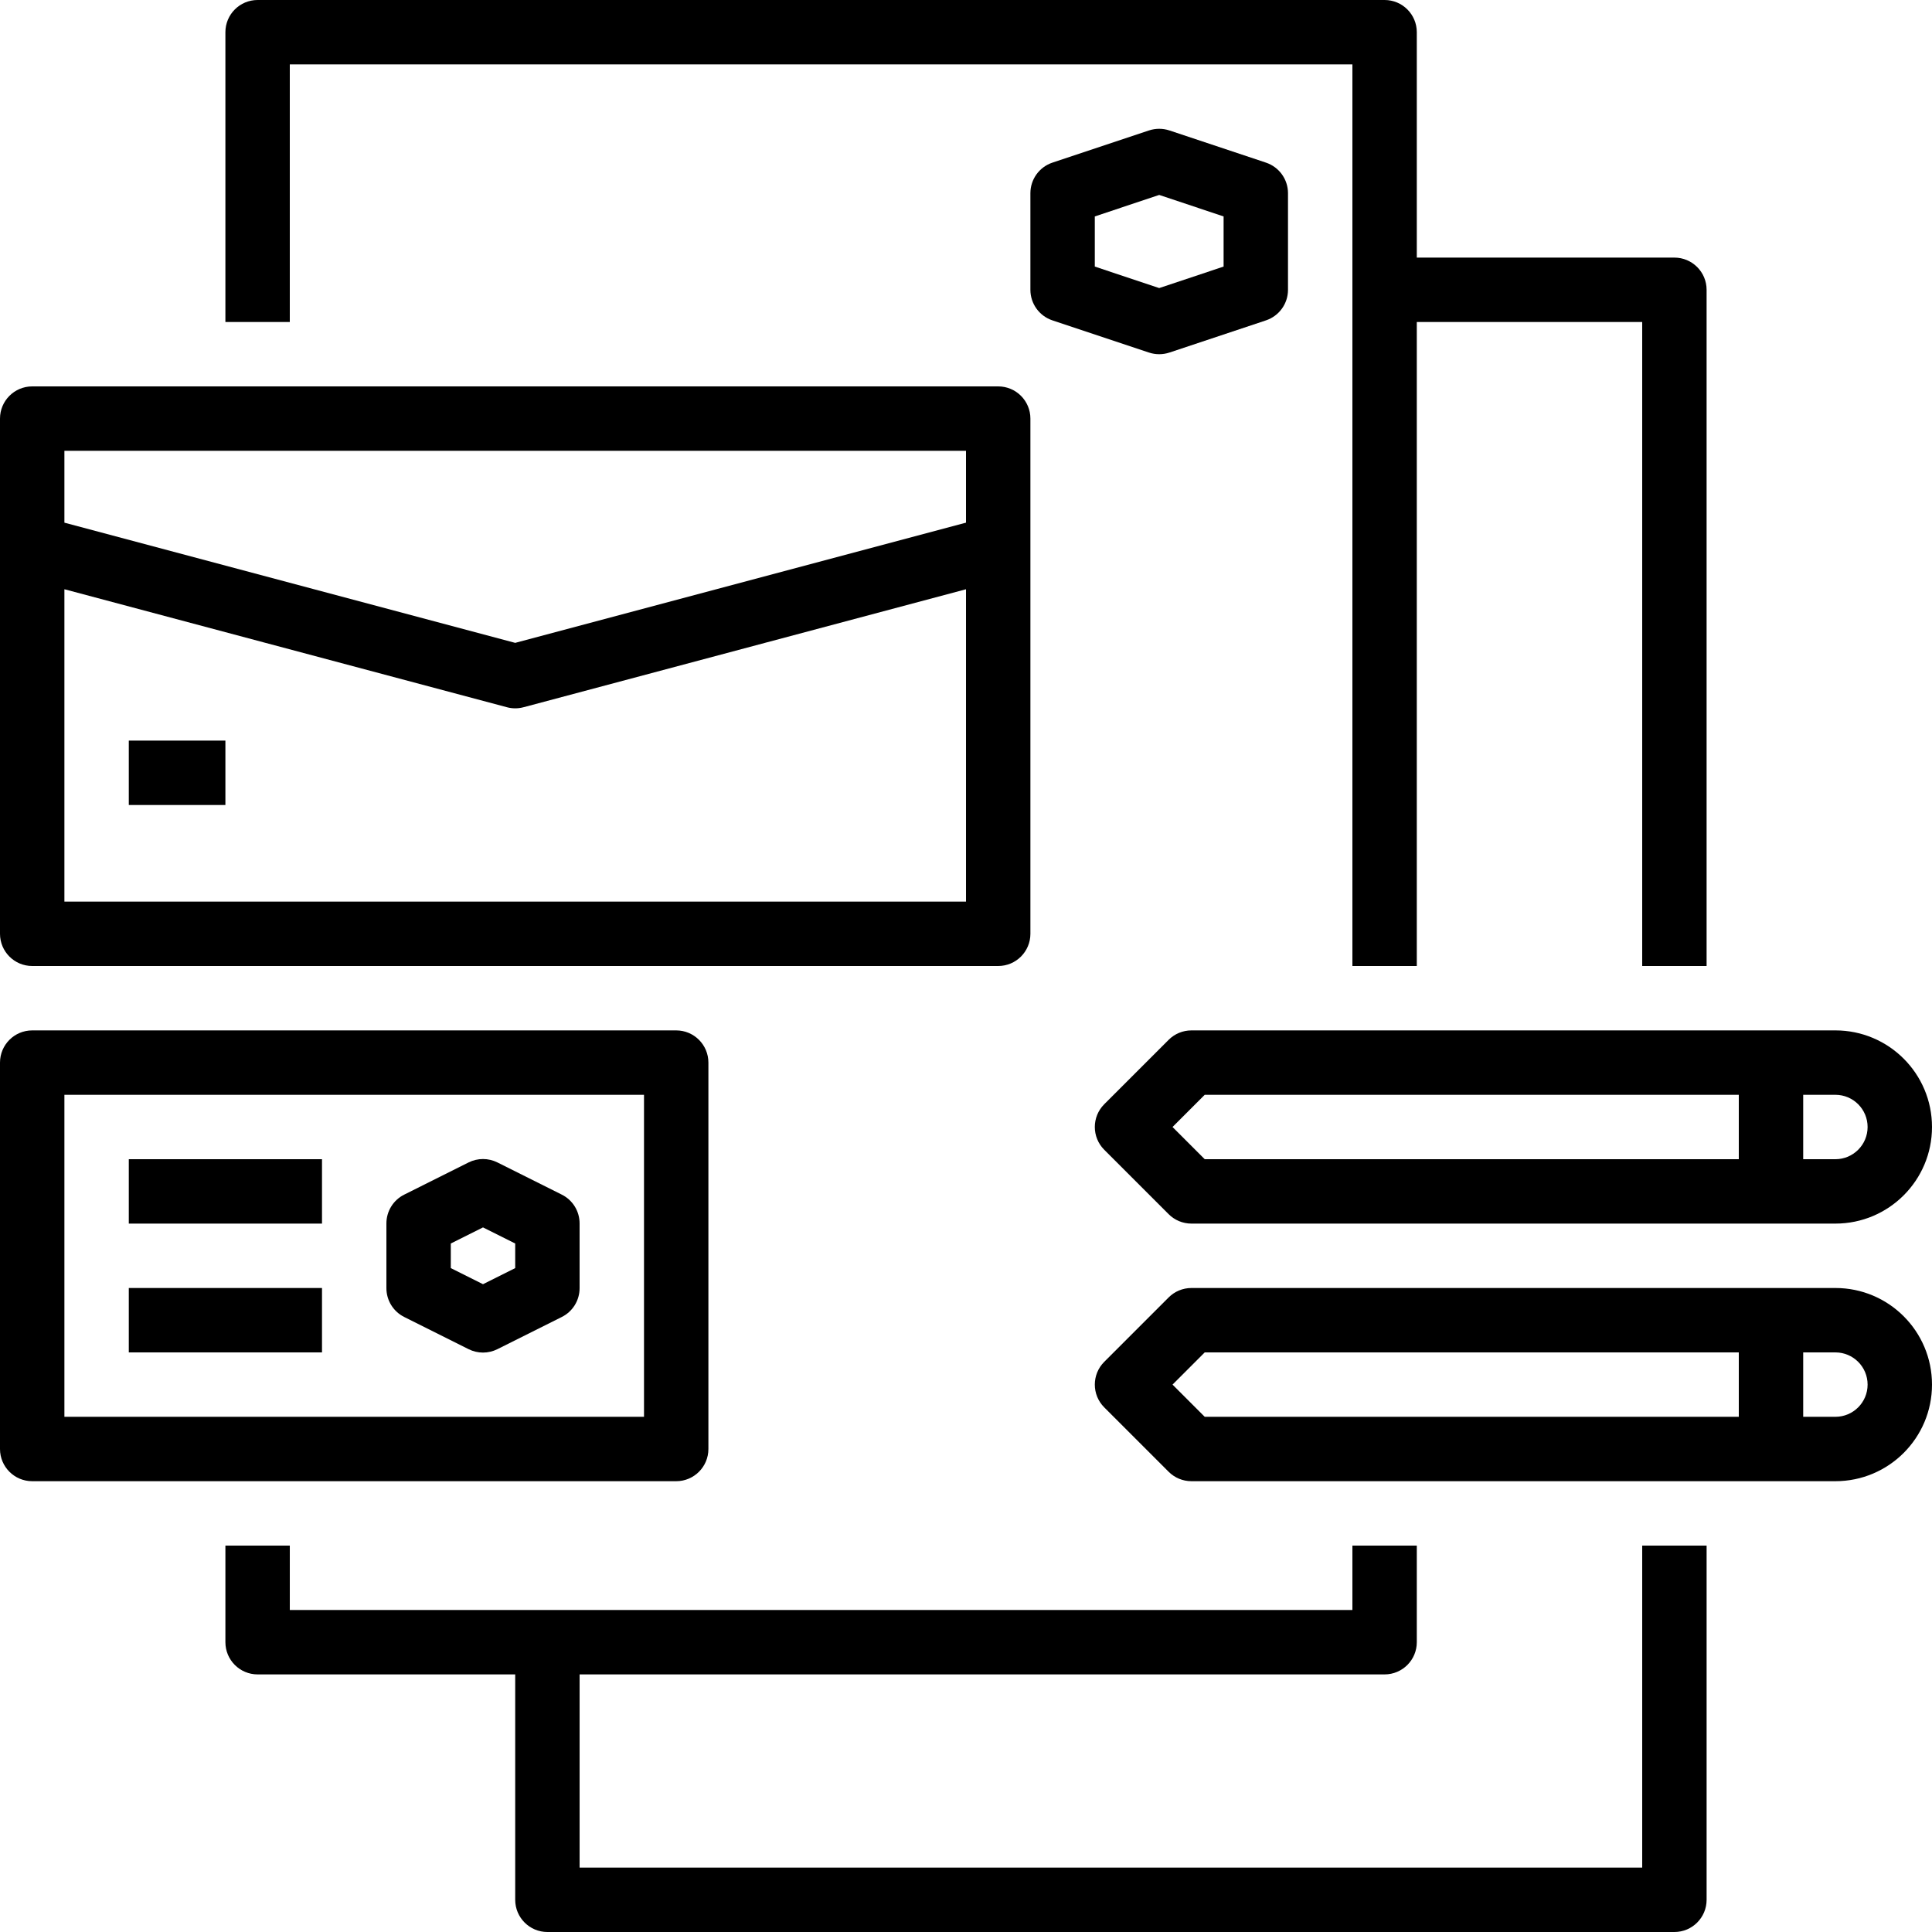
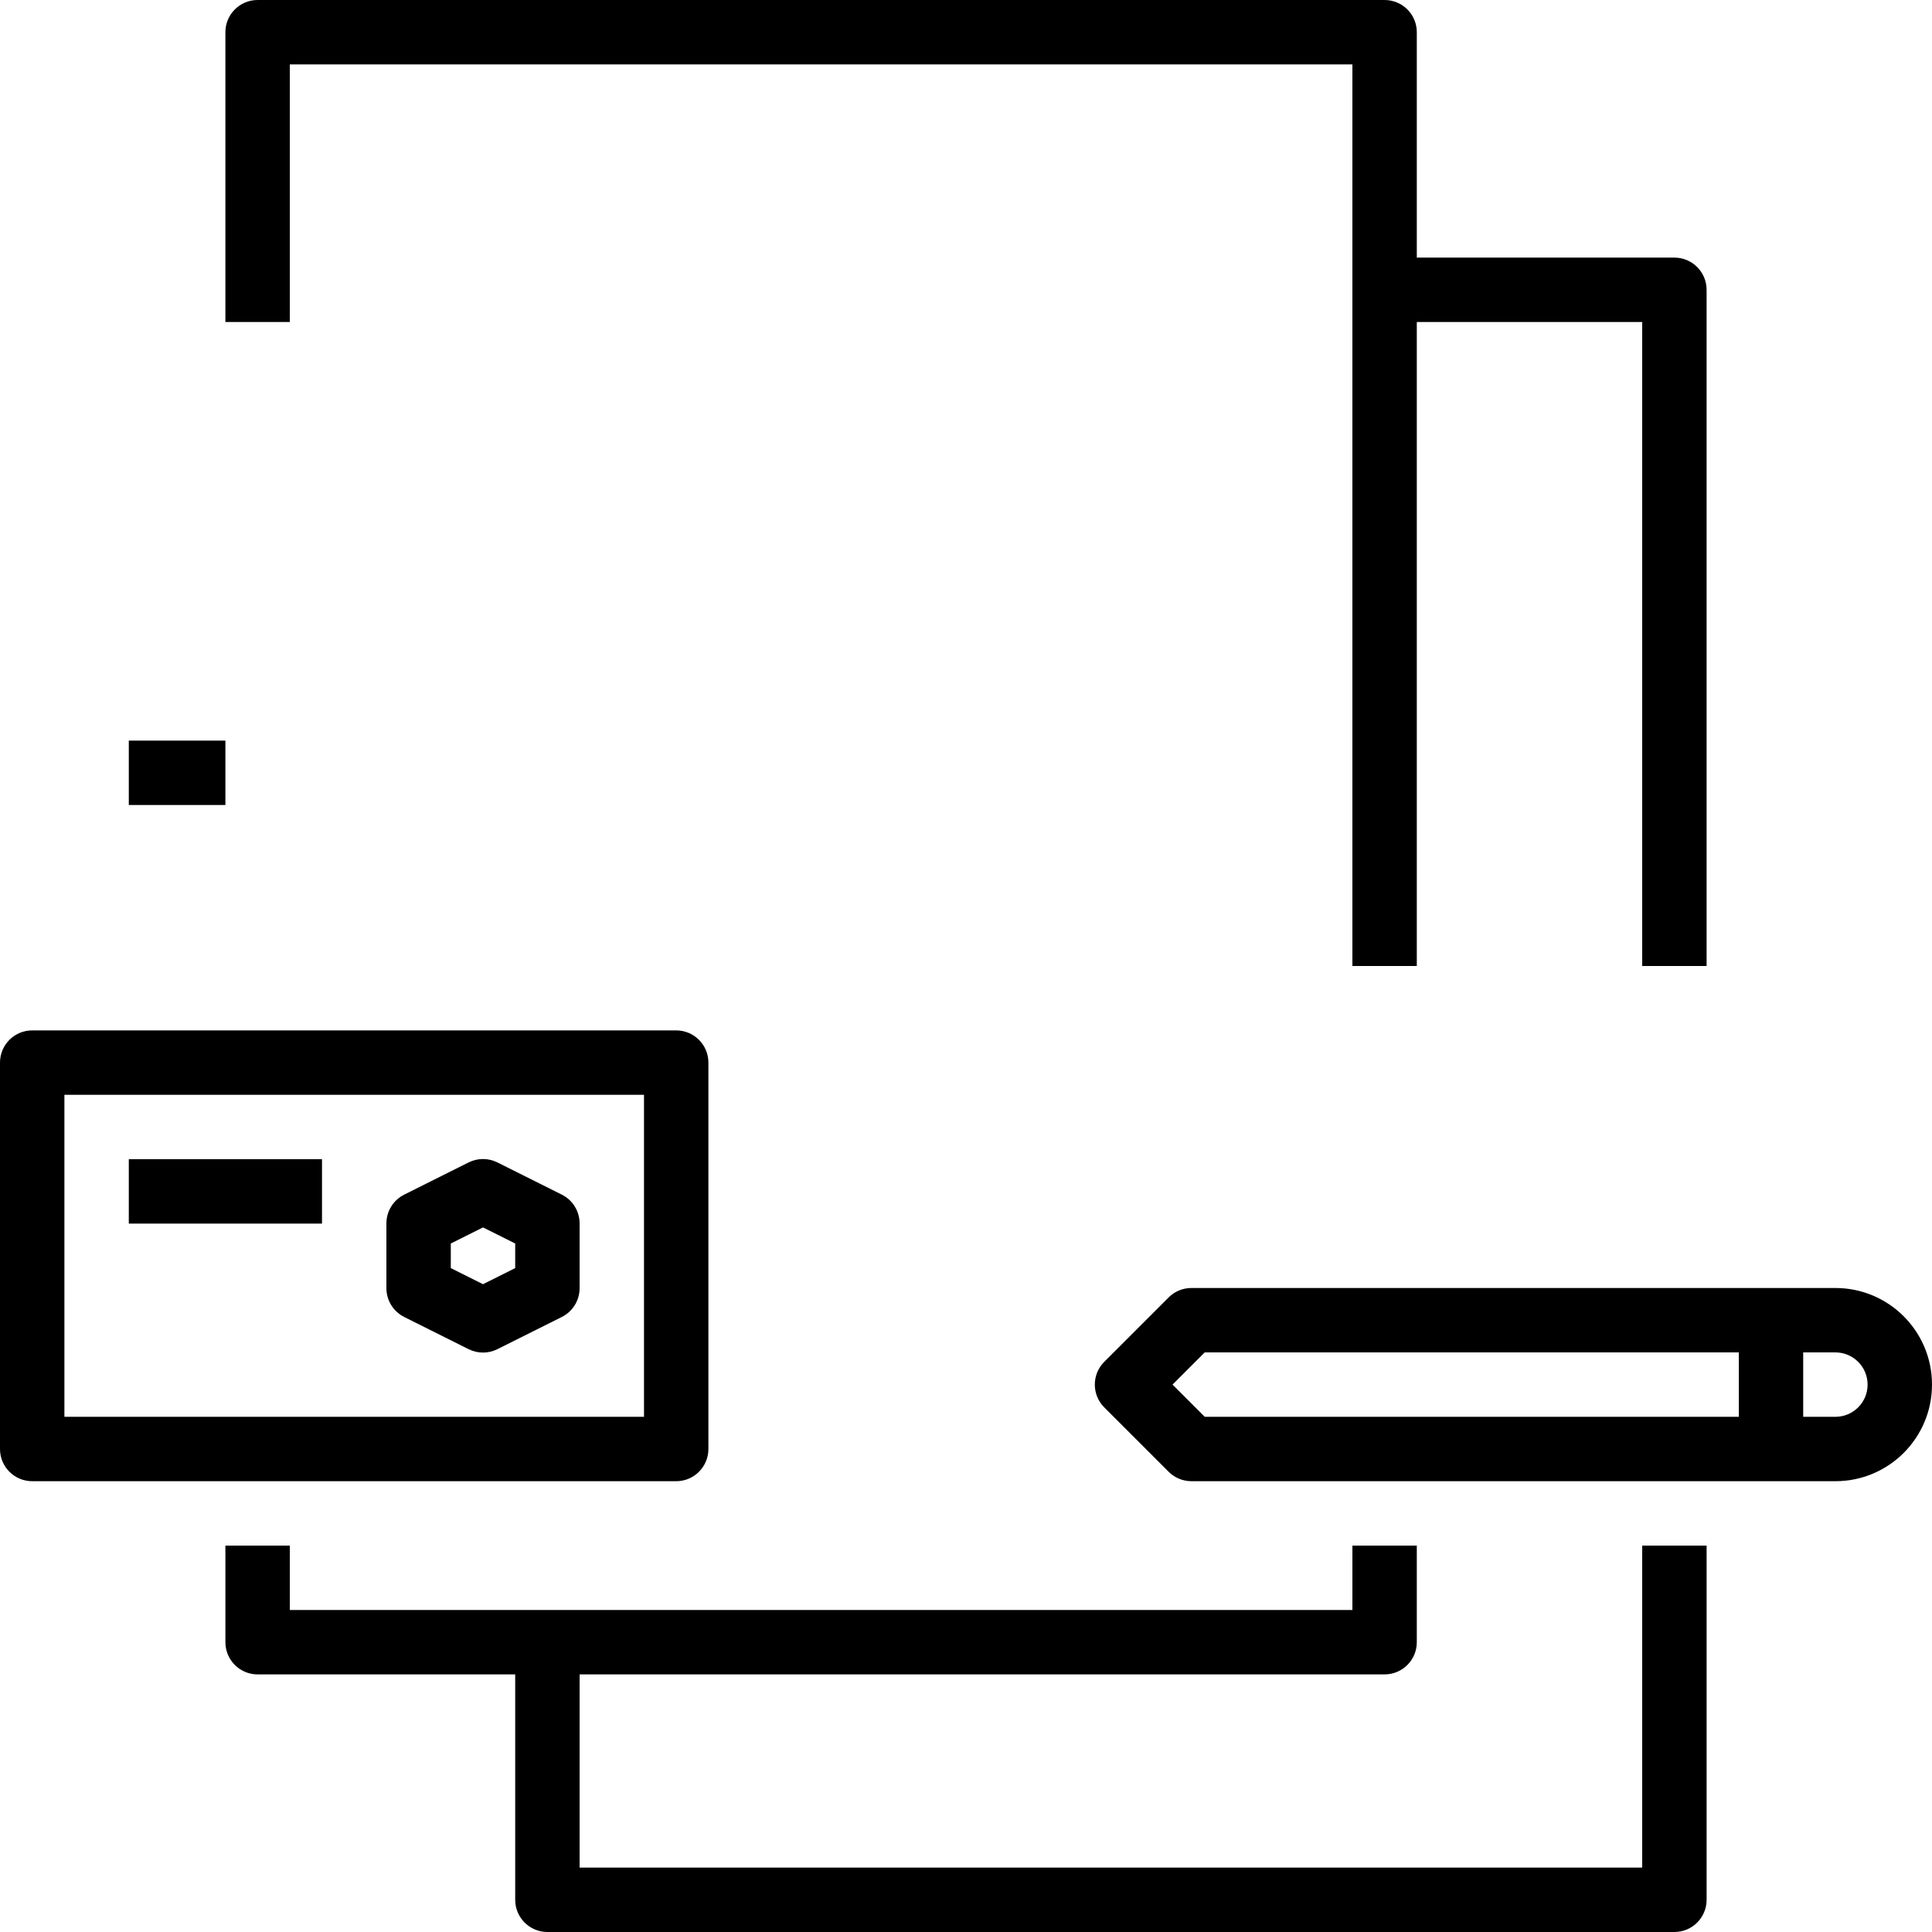
<svg xmlns="http://www.w3.org/2000/svg" height="480pt" viewBox="0 0 480 480" width="480pt">
  <path d="m72 16h264v224h16v-160h56v160h16v-168c0-4.418-3.582-8-8-8h-64v-56c0-4.418-3.582-8-8-8h-280c-4.418 0-8 3.582-8 8v72h16zm0 0" />
  <path d="m344 416c4.418 0 8-3.582 8-8v-24h-16v16h-264v-16h-16v24c0 4.418 3.582 8 8 8h64v56c0 4.418 3.582 8 8 8h280c4.418 0 8-3.582 8-8v-88h-16v80h-264v-48zm0 0" />
-   <path d="m8 240h240c4.418 0 8-3.582 8-8v-128c0-4.418-3.582-8-8-8h-240c-4.418 0-8 3.582-8 8v128c0 4.418 3.582 8 8 8zm8-128h224v17.855l-112 29.863-112-29.863zm0 34.398 109.938 29.312c1.352.363 2.773.363 4.125 0l109.938-29.312v77.602h-224zm0 0" />
  <path d="m8 368h160c4.418 0 8-3.582 8-8v-96c0-4.418-3.582-8-8-8h-160c-4.418 0-8 3.582-8 8v96c0 4.418 3.582 8 8 8zm8-96h144v80h-144zm0 0" />
-   <path d="m288 88c.859 0 1.711-.137 2.527-.406l24-8c3.27-1.09 5.473-4.148 5.473-7.594v-24c0-3.445-2.203-6.504-5.473-7.594l-24-8c-1.641-.543-3.414-.543-5.055 0l-24 8c-3.27 1.09-5.473 4.148-5.473 7.594v24c0 3.445 2.203 6.504 5.473 7.594l24 8c.816.27 1.668.406 2.527.406zm-16-34.23 16-5.336 16 5.336v12.461l-16 5.336-16-5.336zm0 0" />
  <path d="m139.574 296.801-16-8c-2.25-1.125-4.898-1.125-7.148 0l-16 8c-2.727 1.359-4.441 4.152-4.426 7.199v16c-.016 3.047 1.699 5.84 4.426 7.199l16 8c2.25 1.125 4.898 1.125 7.148 0l16-8c2.727-1.359 4.441-4.152 4.426-7.199v-16c.016-3.047-1.699-5.84-4.426-7.199zm-11.574 18.254-8 4-8-4v-6.109l8-4 8 4zm0 0" />
  <path d="m32 288h48v16h-48zm0 0" />
-   <path d="m32 320h48v16h-48zm0 0" />
  <path d="m456 320h-160c-2.121 0-4.156.844-5.656 2.344l-16 16c-3.121 3.125-3.121 8.188 0 11.312l16 16c1.5 1.5 3.535 2.344 5.656 2.344h160c13.254 0 24-10.746 24-24s-10.746-24-24-24zm-24 32h-132.688l-8-8 8-8h132.688zm24 0h-8v-16h8c4.418 0 8 3.582 8 8s-3.582 8-8 8zm0 0" />
-   <path d="m456 256h-160c-2.121 0-4.156.844-5.656 2.344l-16 16c-3.121 3.125-3.121 8.188 0 11.312l16 16c1.5 1.5 3.535 2.344 5.656 2.344h160c13.254 0 24-10.746 24-24s-10.746-24-24-24zm-24 32h-132.688l-8-8 8-8h132.688zm24 0h-8v-16h8c4.418 0 8 3.582 8 8s-3.582 8-8 8zm0 0" />
  <path d="m32 184h24v16h-24zm0 0" />
</svg>